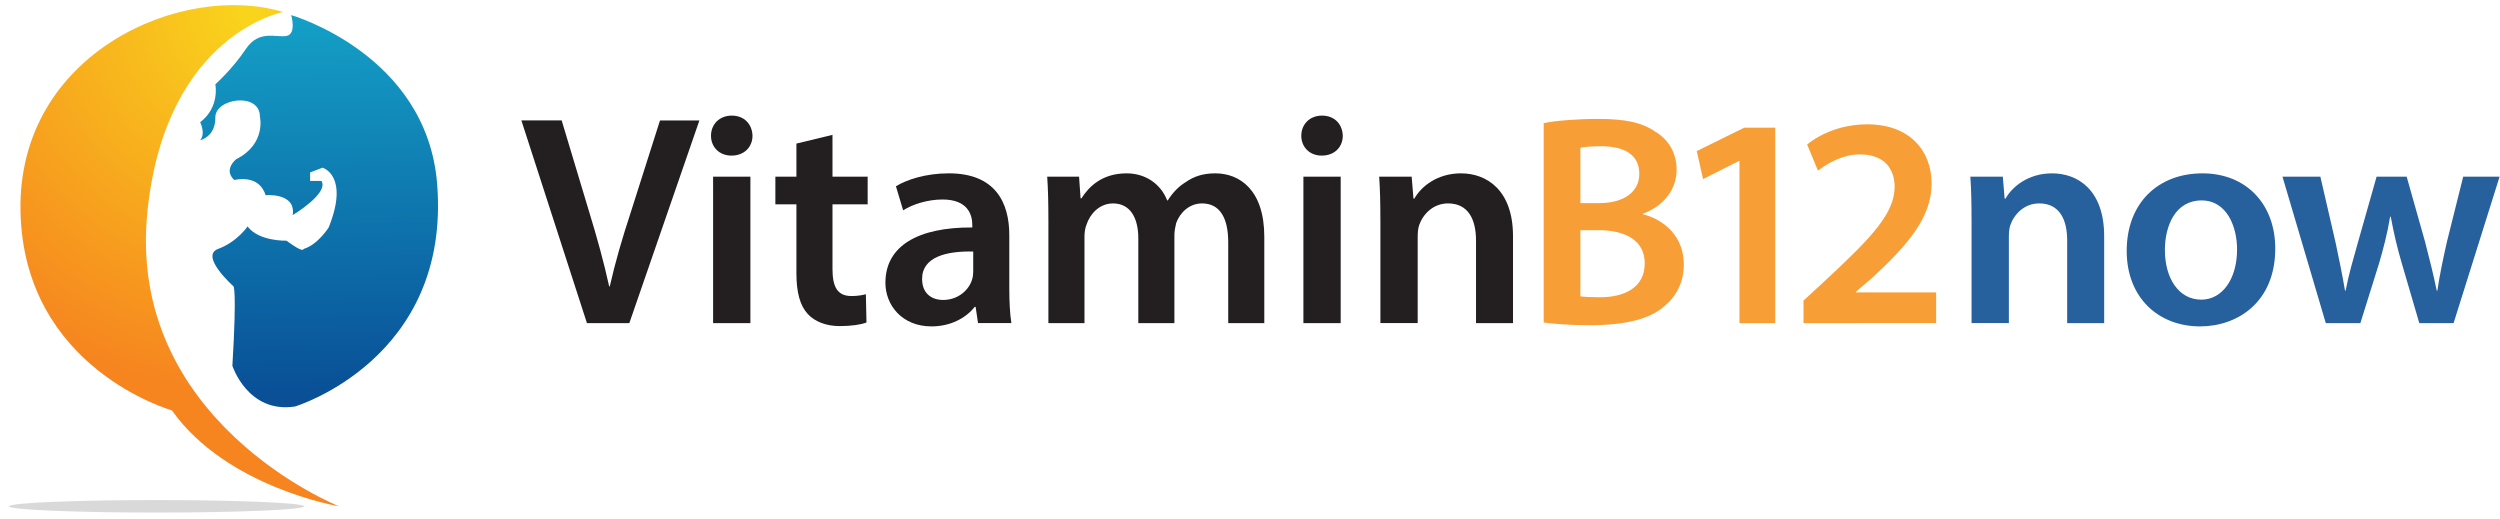
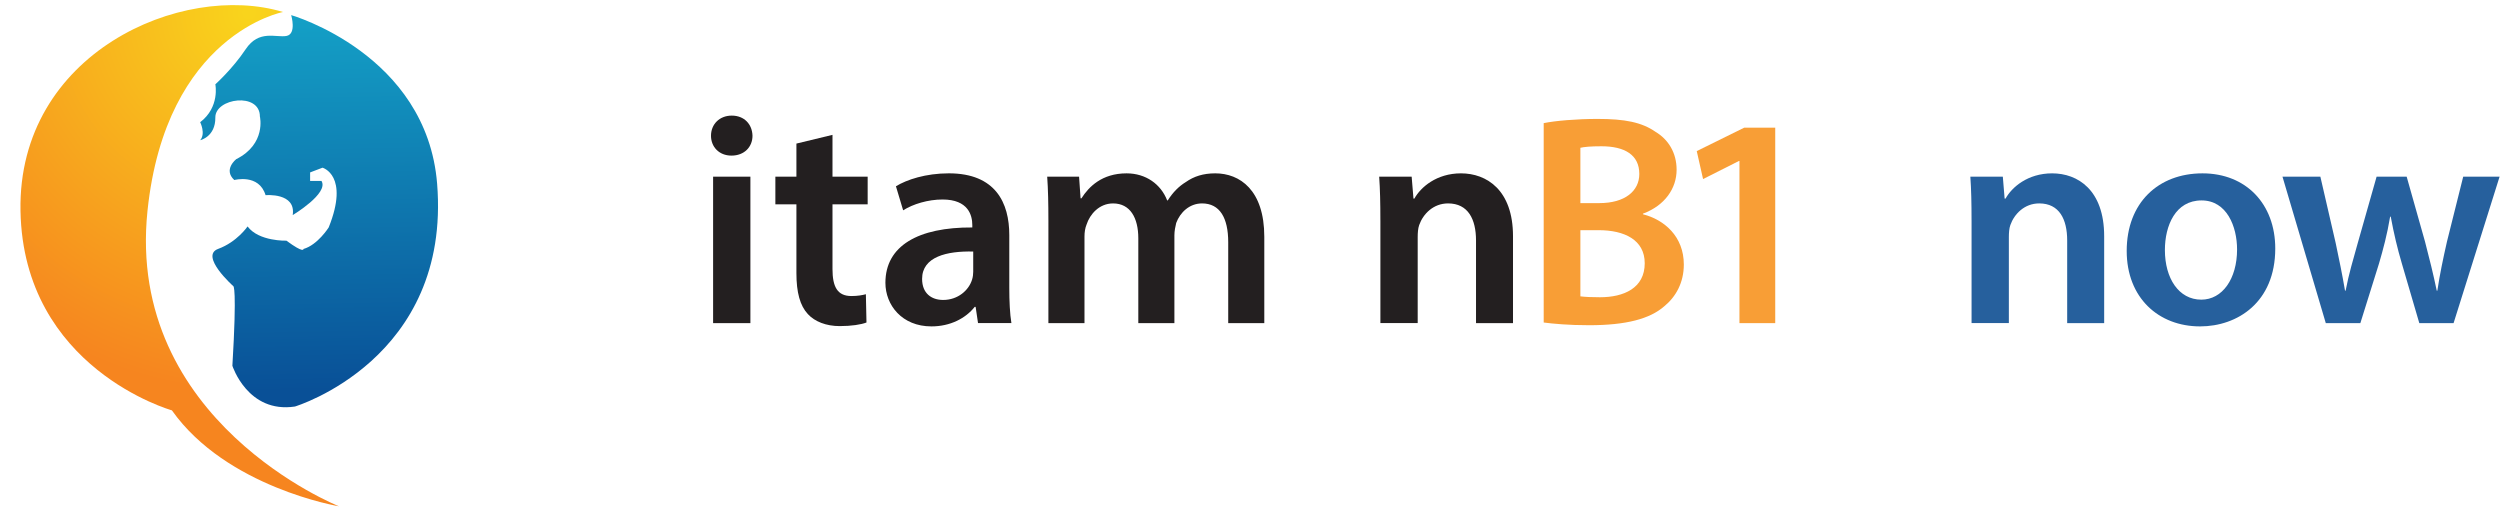
<svg xmlns="http://www.w3.org/2000/svg" version="1.1" id="Layer_1" x="0px" y="0px" width="244.334px" height="50.75px" viewBox="0 0 244.334 50.75" enable-background="new 0 0 244.334 50.75" xml:space="preserve">
  <g id="Layer_2">
</g>
  <linearGradient id="SVGID_1_" gradientUnits="userSpaceOnUse" x1="22.475" y1="25.659" x2="23.215" y2="-11.353" gradientTransform="matrix(1 0 0 -1 8.4 26.76)">
    <stop offset="0" style="stop-color:#14A1C7" />
    <stop offset="1" style="stop-color:#095097" />
  </linearGradient>
  <path fill="url(#SVGID_1_)" d="M28.457,1.476c0,0,0.556,1.854-0.463,2.038c-1.02,0.185-2.687-0.647-3.983,1.297  c-1.297,1.944-2.965,3.427-2.965,3.427s0.464,2.225-1.481,3.705c0,0,0.556,1.113,0,1.76c0,0,1.503-0.33,1.481-2.223  c-0.021-1.891,4.355-2.5,4.355-0.091c0,0,0.648,2.685-2.316,4.167c0,0-1.297,1.02-0.186,2.038c0,0,2.409-0.649,3.057,1.482  c0,0,2.989-0.278,2.652,1.946c0,0,3.555-2.131,2.813-3.336h-1.112v-0.835l1.213-0.462c0,0,2.652,0.74,0.604,5.836  c0,0-1.077,1.715-2.466,2.107c0,0,0.092,0.486-1.667-0.811c0,0-2.687,0.093-3.798-1.39c0,0-1.019,1.512-2.871,2.192  c-1.854,0.68,1.481,3.645,1.481,3.645s0.371,0-0.093,7.781c0,0,1.499,4.678,6.114,3.982c0,0,15.273-4.607,13.896-21.77  C41.704,5.274,28.457,1.476,28.457,1.476z" />
  <radialGradient id="SVGID_2_" cx="15.954" cy="25.529" r="37.015" gradientTransform="matrix(1 0 0 -1 8.4 26.76)" gradientUnits="userSpaceOnUse">
    <stop offset="0.012" style="stop-color:#F9D41C" />
    <stop offset="1" style="stop-color:#F6851F" />
  </radialGradient>
  <path fill="url(#SVGID_2_)" d="M27.662,1.174c0,0-11.446,2.146-13.247,19.43c-2.145,20.593,18.72,28.88,18.72,28.88  S22.14,47.654,16.8,40.105c0,0-14.519-4.076-14.797-19.501C1.724,5.181,17.795-1.811,27.662,1.174z" />
  <g>
    <g>
-       <path fill="#231F20" d="M57.363,31.578L50.956,11.77h3.938l2.704,8.993c0.764,2.498,1.411,4.82,1.939,7.23h0.059    c0.529-2.352,1.234-4.761,2.028-7.171l2.88-9.051h3.85l-6.847,19.809H57.363z" />
-     </g>
+       </g>
    <g>
      <path fill="#231F20" d="M73.544,13.268c0,1.087-0.793,1.94-2.057,1.94c-1.205,0-1.999-0.853-1.999-1.94    c0-1.117,0.823-1.969,2.028-1.969C72.75,11.299,73.515,12.151,73.544,13.268z M69.694,31.578V17.265h3.645v14.313H69.694z" />
      <path fill="#231F20" d="M81.362,13.18v4.085H84.8v2.704h-3.438v6.318c0,1.734,0.47,2.646,1.852,2.646    c0.617,0,1.087-0.09,1.411-0.178l0.059,2.764c-0.529,0.205-1.469,0.352-2.616,0.352c-1.322,0-2.439-0.439-3.115-1.176    c-0.764-0.822-1.117-2.115-1.117-3.996v-6.73h-2.057v-2.704h2.057v-3.233L81.362,13.18z" />
      <path fill="#231F20" d="M95.586,31.578l-0.235-1.588h-0.088c-0.882,1.117-2.381,1.91-4.232,1.91c-2.88,0-4.497-2.086-4.497-4.262    c0-3.614,3.203-5.437,8.493-5.407v-0.235c0-0.94-0.382-2.498-2.909-2.498c-1.411,0-2.88,0.441-3.85,1.058l-0.705-2.351    c1.058-0.646,2.909-1.264,5.172-1.264c4.584,0,5.907,2.909,5.907,6.024v5.172c0,1.293,0.059,2.557,0.206,3.439H95.586z     M95.116,24.583c-2.557-0.059-4.996,0.5-4.996,2.675c0,1.41,0.911,2.057,2.057,2.057c1.44,0,2.498-0.939,2.821-1.969    c0.088-0.264,0.118-0.559,0.118-0.793V24.583z" />
      <path fill="#231F20" d="M102.463,21.526c0-1.646-0.029-3.027-0.117-4.261h3.115l0.147,2.116h0.088    c0.705-1.117,1.999-2.439,4.408-2.439c1.881,0,3.351,1.058,3.967,2.645h0.059c0.5-0.794,1.087-1.381,1.763-1.793    c0.793-0.559,1.705-0.852,2.88-0.852c2.381,0,4.791,1.616,4.791,6.201v8.436h-3.526v-7.906c0-2.381-0.823-3.792-2.557-3.792    c-1.234,0-2.145,0.882-2.527,1.911c-0.088,0.353-0.176,0.793-0.176,1.205v8.583h-3.527V23.29c0-1.999-0.793-3.409-2.468-3.409    c-1.352,0-2.263,1.058-2.586,2.057c-0.147,0.353-0.206,0.764-0.206,1.176v8.465h-3.527V21.526z" />
-       <path fill="#231F20" d="M131.235,13.268c0,1.087-0.793,1.94-2.057,1.94c-1.205,0-1.998-0.853-1.998-1.94    c0-1.117,0.822-1.969,2.027-1.969C130.442,11.299,131.206,12.151,131.235,13.268z M127.386,31.578V17.265h3.645v14.313H127.386z" />
      <path fill="#231F20" d="M134.909,21.526c0-1.646-0.029-3.027-0.117-4.261h3.174l0.177,2.145h0.088    c0.617-1.117,2.175-2.468,4.555-2.468c2.498,0,5.085,1.616,5.085,6.142v8.494h-3.615v-8.083c0-2.057-0.764-3.615-2.733-3.615    c-1.439,0-2.439,1.029-2.821,2.116c-0.117,0.323-0.146,0.764-0.146,1.175v8.406h-3.645V21.526z" />
    </g>
    <g>
      <path fill="#F89E36" d="M150.871,12.034c1.146-0.235,3.232-0.411,5.26-0.411c2.675,0,4.32,0.323,5.673,1.264    c1.233,0.734,2.057,2.028,2.057,3.703c0,1.822-1.146,3.498-3.291,4.291v0.059c2.086,0.529,3.996,2.175,3.996,4.908    c0,1.763-0.764,3.146-1.91,4.085c-1.41,1.234-3.732,1.852-7.347,1.852c-1.999,0-3.526-0.146-4.438-0.264V12.034z M154.456,19.851    h1.852c2.498,0,3.908-1.175,3.908-2.851c0-1.852-1.41-2.704-3.702-2.704c-1.059,0-1.676,0.059-2.058,0.147V19.851z     M154.456,28.963c0.471,0.059,1.088,0.088,1.91,0.088c2.322,0,4.379-0.883,4.379-3.322c0-2.292-1.998-3.233-4.496-3.233h-1.793    V28.963z" />
      <path fill="#F89E36" d="M170.003,15.737h-0.059l-3.497,1.763l-0.617-2.733l4.644-2.292h3.026v19.104h-3.497V15.737z" />
    </g>
    <g>
-       <path fill="#F89E36" d="M176.264,31.578v-2.205l2.263-2.086c4.497-4.174,6.612-6.466,6.642-8.994c0-1.705-0.91-3.203-3.408-3.203    c-1.676,0-3.115,0.852-4.085,1.587l-1.059-2.557c1.382-1.117,3.468-1.969,5.878-1.969c4.231,0,6.289,2.674,6.289,5.79    c0,3.35-2.41,6.054-5.73,9.141l-1.676,1.439v0.059h7.847v2.998H176.264z" />
-     </g>
+       </g>
    <g>
      <path fill="#26609D" d="M192.686,21.526c0-1.646-0.029-3.027-0.117-4.261h3.174l0.176,2.145h0.089    c0.617-1.117,2.175-2.468,4.555-2.468c2.498,0,5.085,1.616,5.085,6.142v8.494h-3.615v-8.083c0-2.057-0.764-3.615-2.733-3.615    c-1.439,0-2.438,1.029-2.821,2.116c-0.117,0.323-0.146,0.764-0.146,1.175v8.406h-3.645V21.526z" />
      <path fill="#26609D" d="M222.369,24.289c0,5.262-3.703,7.611-7.348,7.611c-4.056,0-7.171-2.791-7.171-7.376    c0-4.702,3.086-7.582,7.406-7.582C219.518,16.942,222.369,19.939,222.369,24.289z M211.583,24.436c0,2.764,1.353,4.85,3.557,4.85    c2.057,0,3.497-2.027,3.497-4.908c0-2.233-1-4.79-3.468-4.79C212.611,19.587,211.583,22.055,211.583,24.436z" />
      <path fill="#26609D" d="M226.777,17.265l1.499,6.495c0.323,1.528,0.646,3.086,0.911,4.645h0.059    c0.294-1.559,0.764-3.146,1.176-4.615l1.852-6.524h2.938l1.793,6.348c0.44,1.675,0.822,3.233,1.146,4.792h0.06    c0.234-1.559,0.558-3.116,0.94-4.792l1.587-6.348h3.556l-4.496,14.313h-3.351l-1.704-5.82c-0.441-1.499-0.765-2.851-1.088-4.584    h-0.059c-0.294,1.763-0.676,3.174-1.088,4.584l-1.821,5.82h-3.38l-4.232-14.313H226.777z" />
    </g>
  </g>
-   <path fill="#D9D9D9" d="M29.734,49.484c0,0.338-6.46,0.611-14.43,0.611s-14.43-0.273-14.43-0.611s6.46-0.612,14.43-0.612  S29.734,49.146,29.734,49.484" />
</svg>